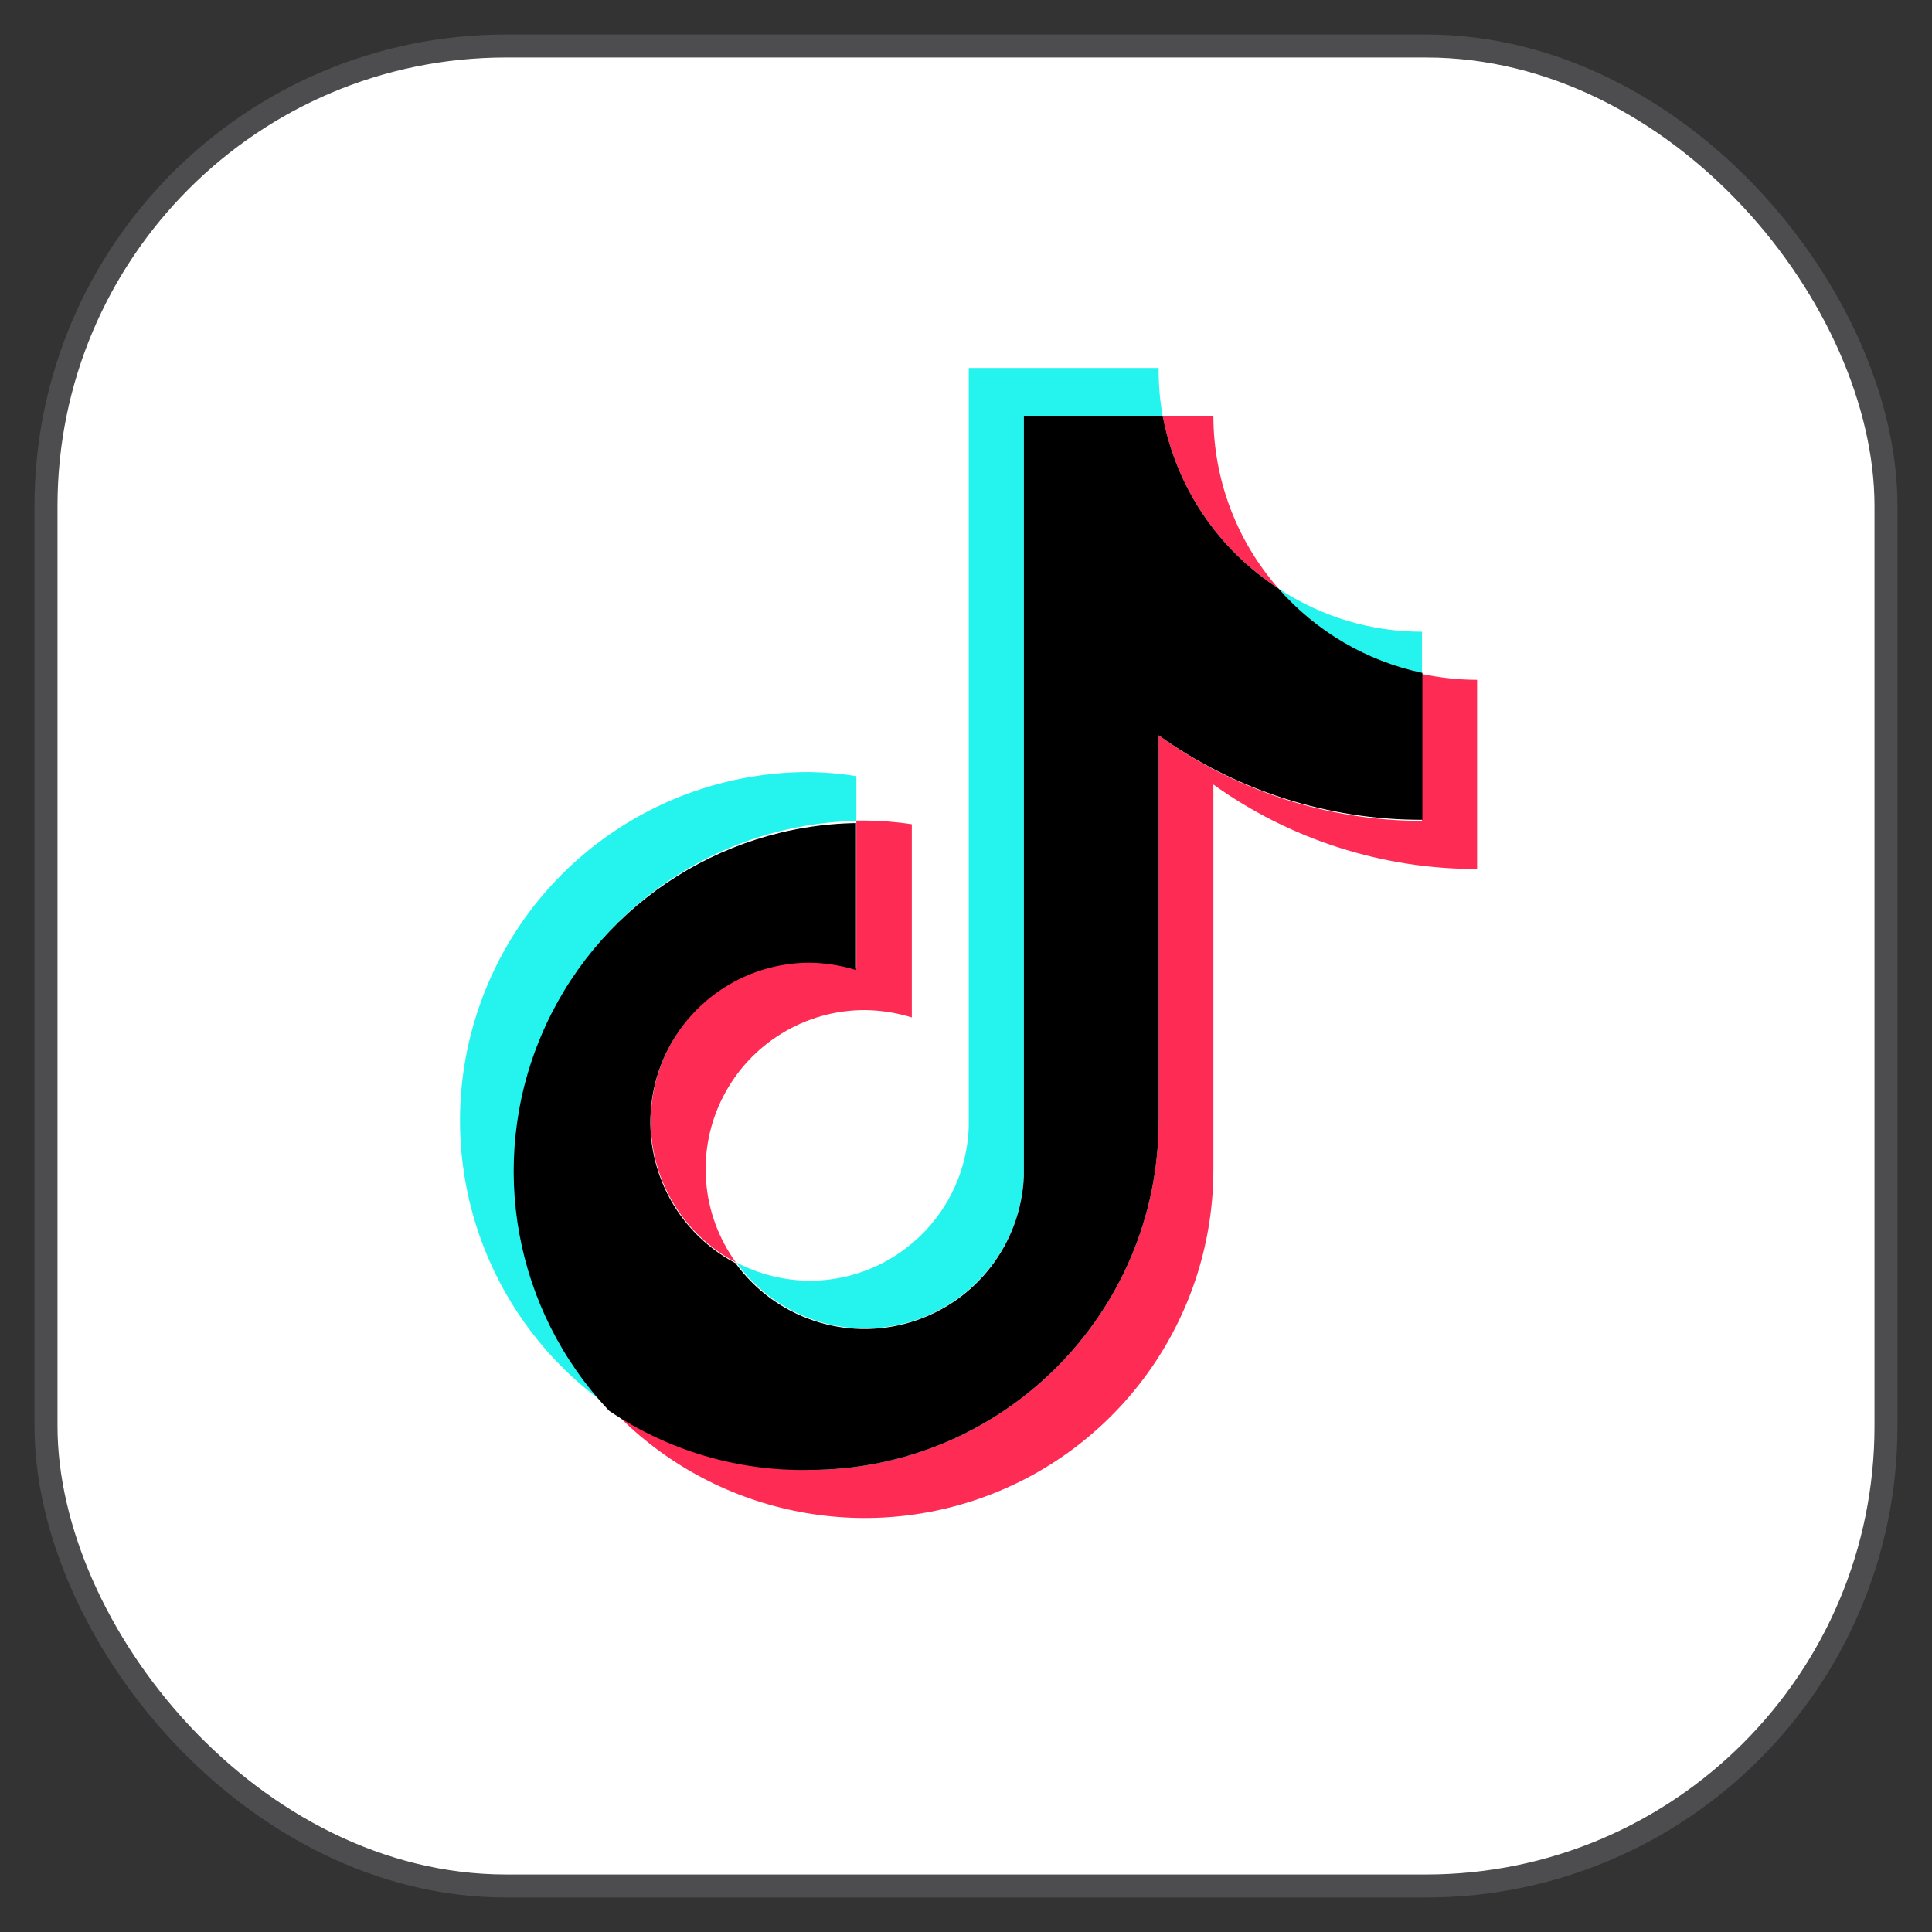
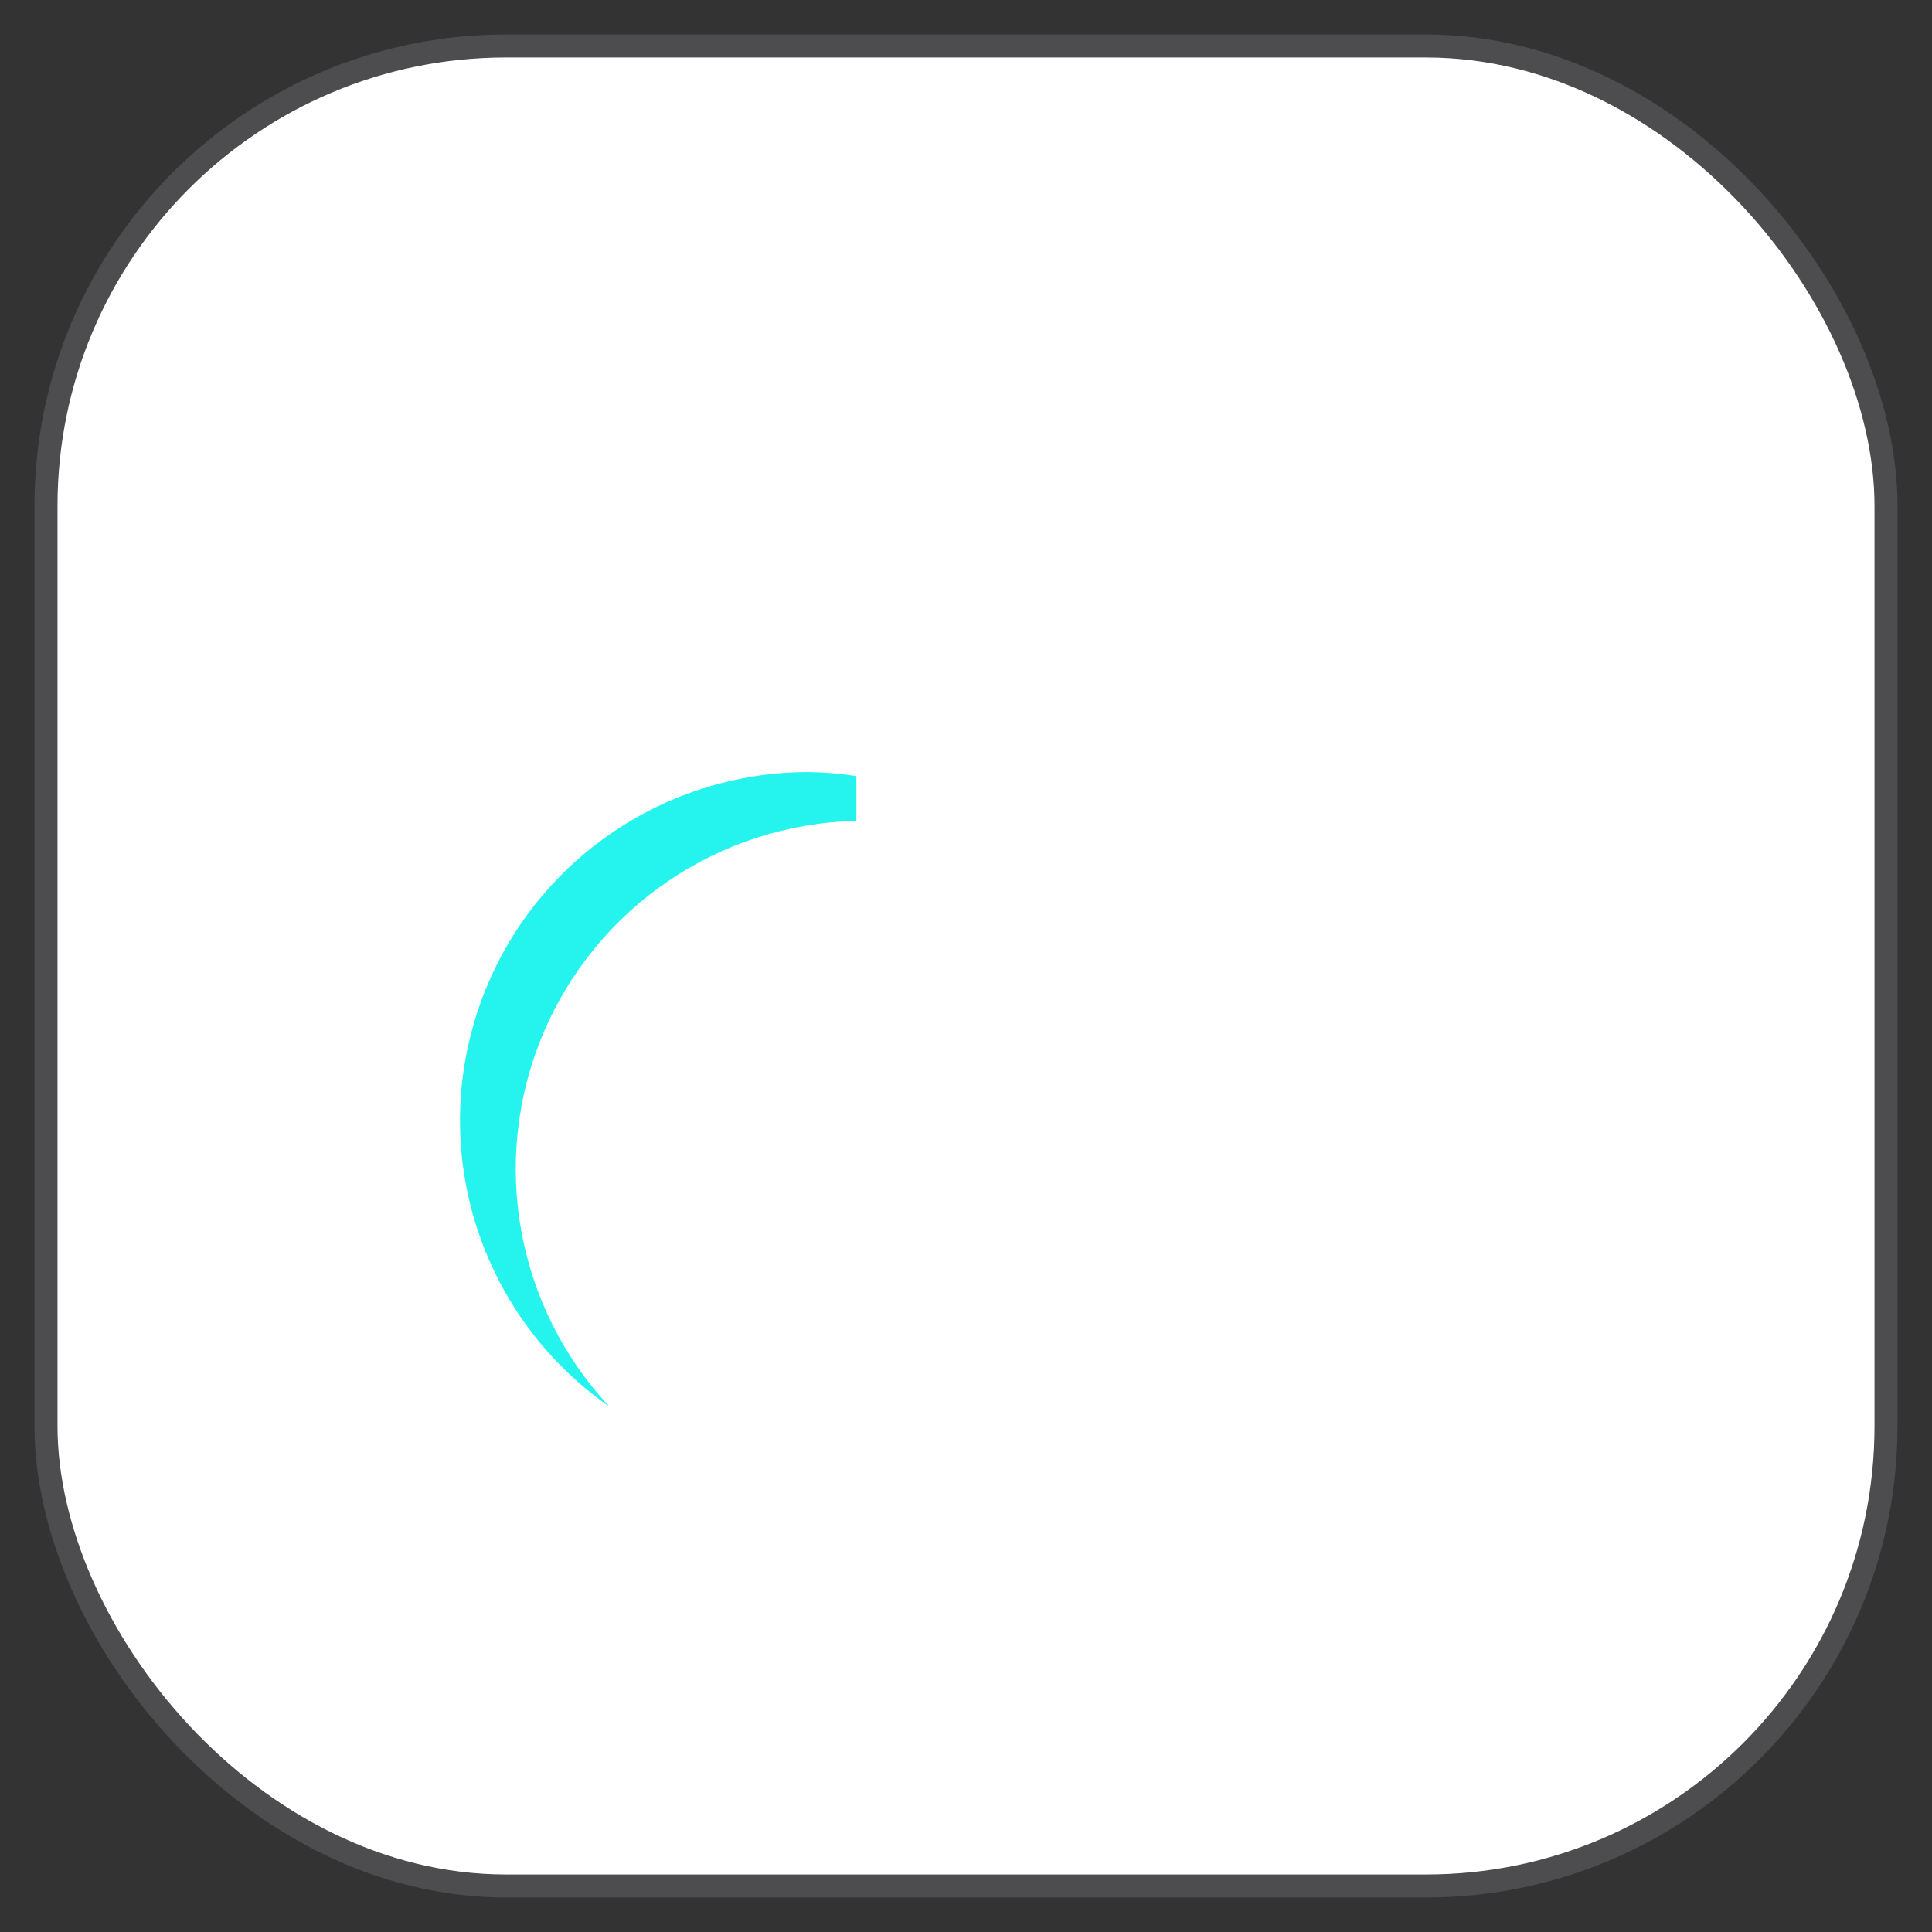
<svg xmlns="http://www.w3.org/2000/svg" width="42" height="42" viewBox="0 0 42 42" fill="none">
  <rect x="0" y="0" width="42" height="42" fill="#333333" stroke="none" />
  <rect x="1" y="1" width="40" height="40" rx="10" fill="white" stroke="#4D4D4F" stroke-width="0.5" />
  <path d="M18.617 17.846V16.872C18.278 16.818 17.937 16.789 17.595 16.784C14.28 16.777 11.345 18.924 10.35 22.086C9.355 25.247 10.53 28.689 13.251 30.582C11.213 28.401 10.647 25.226 11.806 22.475C12.965 19.724 15.632 17.911 18.617 17.846Z" fill="#25F4EE" />
-   <path d="M18.8 28.881C20.653 28.878 22.177 27.419 22.258 25.567V9.046H25.276C25.214 8.701 25.185 8.351 25.188 8L21.06 8V24.505C20.991 26.366 19.464 27.84 17.602 27.843C17.046 27.838 16.499 27.701 16.005 27.444C16.325 27.887 16.745 28.248 17.23 28.497C17.716 28.747 18.254 28.879 18.8 28.881ZM30.913 14.652V13.733C29.803 13.734 28.716 13.406 27.791 12.791C28.602 13.734 29.698 14.387 30.913 14.652Z" fill="#25F4EE" />
-   <path d="M27.791 12.791C26.88 11.753 26.378 10.419 26.378 9.038H25.276C25.418 9.802 25.715 10.528 26.147 11.174C26.58 11.819 27.139 12.369 27.791 12.791ZM17.594 20.912C16.004 20.92 14.623 22.009 14.246 23.554C13.868 25.099 14.59 26.703 15.997 27.444C15.623 26.927 15.399 26.318 15.35 25.682C15.301 25.047 15.428 24.41 15.719 23.842C16.009 23.275 16.45 22.798 16.994 22.466C17.538 22.133 18.163 21.957 18.8 21.958C19.147 21.962 19.491 22.016 19.822 22.118V17.918C19.484 17.867 19.142 17.84 18.8 17.838H18.616V21.032C18.283 20.942 17.939 20.902 17.594 20.912Z" fill="#FE2C55" />
-   <path d="M30.913 14.652V17.846C28.857 17.842 26.854 17.191 25.188 15.985V24.377C25.179 28.565 21.782 31.955 17.594 31.955C16.039 31.958 14.521 31.478 13.251 30.582C15.371 32.863 18.672 33.614 21.572 32.475C24.471 31.336 26.377 28.538 26.378 25.424V17.055C28.049 18.253 30.055 18.895 32.111 18.892V14.779C31.709 14.778 31.307 14.735 30.913 14.652Z" fill="#FE2C55" />
-   <path d="M25.188 24.377V15.985C26.859 17.184 28.865 17.826 30.922 17.822V14.628C29.707 14.371 28.608 13.726 27.791 12.791C27.139 12.369 26.58 11.819 26.147 11.174C25.715 10.528 25.419 9.802 25.276 9.038H22.258V25.567C22.197 27.042 21.21 28.317 19.797 28.743C18.384 29.17 16.856 28.655 15.989 27.46C14.582 26.719 13.86 25.115 14.238 23.57C14.616 22.026 15.996 20.936 17.587 20.928C17.933 20.931 18.277 20.985 18.609 21.088V17.893C15.607 17.944 12.92 19.764 11.758 22.531C10.595 25.298 11.178 28.491 13.243 30.67C14.526 31.537 16.046 31.985 17.595 31.955C21.782 31.955 25.18 28.565 25.188 24.377Z" fill="black" />
</svg>